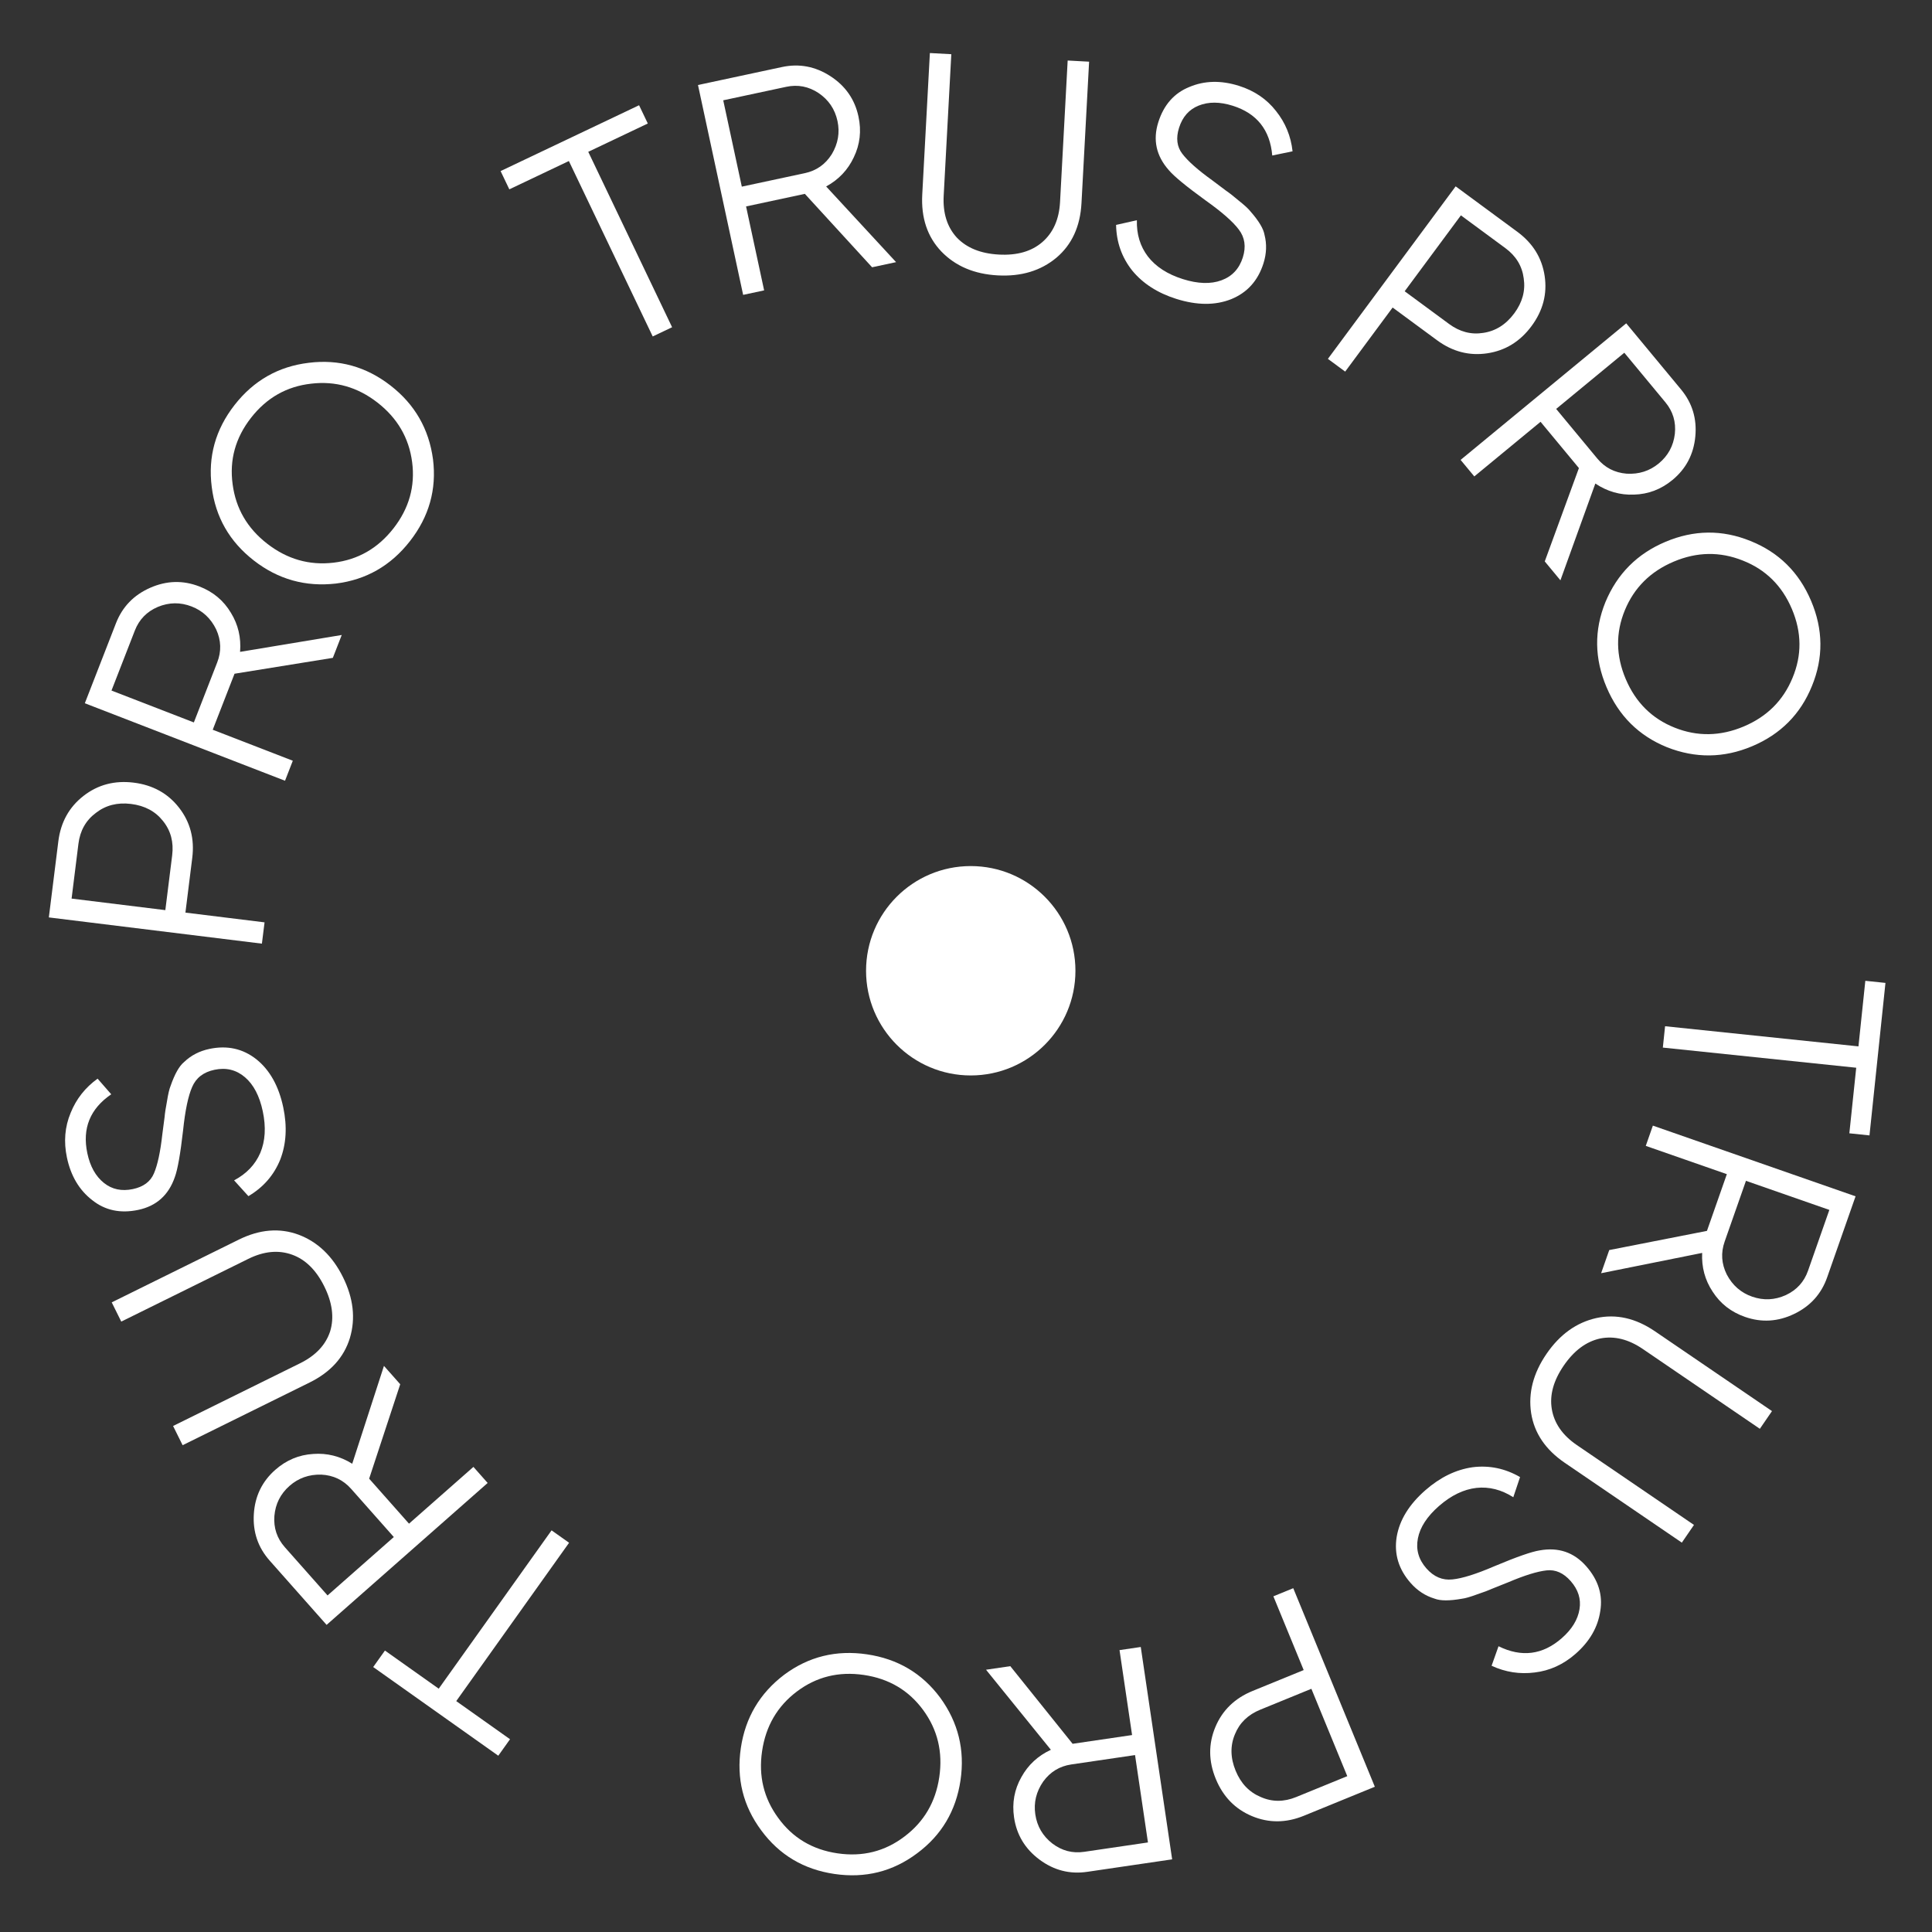
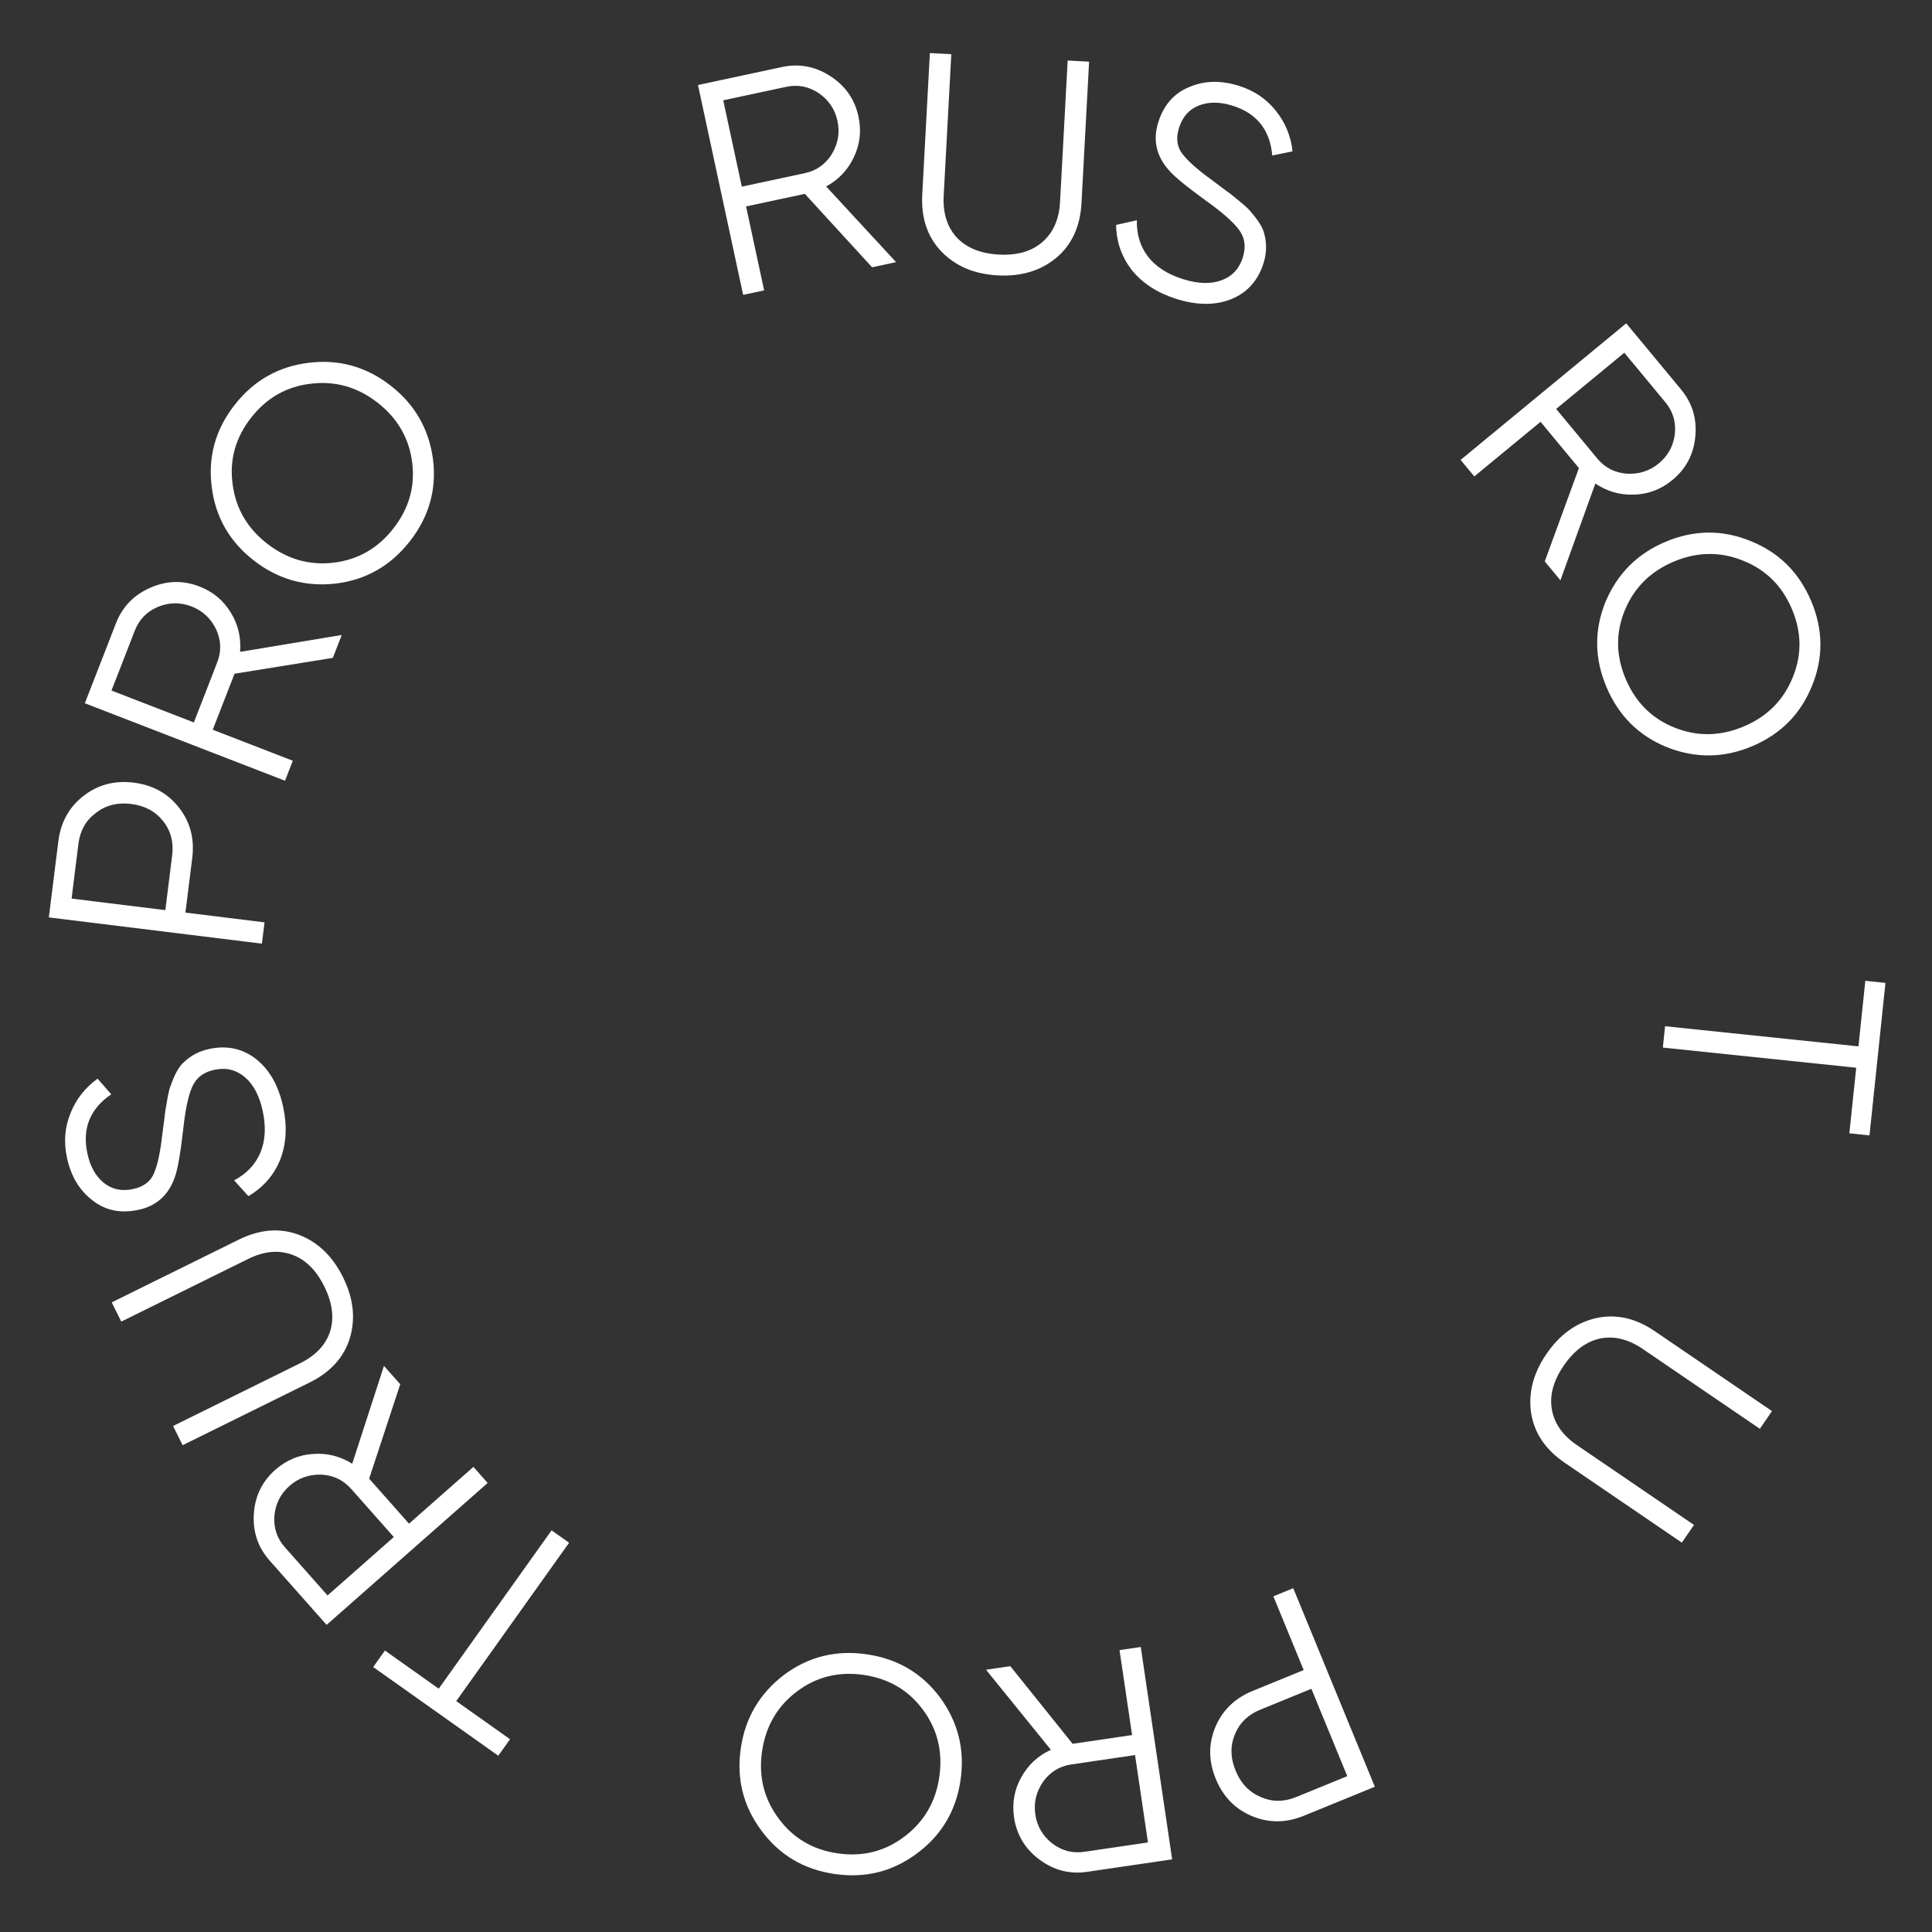
<svg xmlns="http://www.w3.org/2000/svg" width="1000" height="1000" viewBox="0 0 1000 1000" fill="none">
  <rect x="0" y="0" width="1000" height="1000" fill="#333333" stroke="none" />
  <path d="M975.909 508.751L967.641 587.684L957.221 586.599L960.776 552.657L860.683 542.228L861.841 531.177L961.934 541.607L965.489 507.665L975.909 508.751Z" fill="white" />
-   <path d="M828.738 659.012L832.94 647.029L883.519 637.1L893.813 607.742L851.848 593.105L855.524 582.62L960.437 619.212L945.731 661.153C942.72 669.741 937.031 676.05 928.665 680.08C920.299 684.111 911.82 684.628 903.227 681.631C896.033 679.122 890.441 674.762 886.452 668.551C882.492 662.575 880.686 655.893 881.033 648.505L828.738 659.012ZM935.839 657.703L946.869 626.247L903.705 611.192L892.675 642.648C890.644 648.439 891.009 654.114 893.77 659.672C896.731 665.3 901.109 669.124 906.904 671.146C912.799 673.202 918.613 672.932 924.345 670.336C929.977 667.706 933.808 663.494 935.839 657.703Z" fill="white" />
  <path d="M856.591 689.069L917.182 730.379L910.9 739.544L850.309 698.234C842.877 693.167 835.524 691.355 828.248 692.798C821 694.388 814.714 699.067 809.389 706.836C804.065 714.604 802.005 722.101 803.21 729.327C804.443 736.699 808.776 742.919 816.207 747.986L876.798 789.296L870.516 798.461L809.925 757.151C799.958 750.355 794.156 741.788 792.518 731.45C790.94 721.025 793.591 710.793 800.471 700.755C807.351 690.718 815.948 684.54 826.261 682.222C836.514 679.991 846.624 682.273 856.591 689.069Z" fill="white" />
-   <path d="M737.791 771.317C745.437 764.629 753.58 760.669 762.221 759.438C770.851 758.356 779.037 760.053 786.778 764.529L783.278 774.971C777.153 771.05 770.801 769.436 764.223 770.128C757.566 770.89 751.091 774.023 744.799 779.527C738.666 784.892 735.035 790.458 733.906 796.225C732.778 801.992 734.24 807.18 738.293 811.789C742.136 816.16 746.629 818.064 751.772 817.503C756.835 817.011 764.118 814.717 773.622 810.622C785.048 805.828 792.81 803.117 796.906 802.486C806.632 800.727 814.674 803.463 821.033 810.695C827.253 817.767 829.675 825.489 828.301 833.862C827.076 842.244 822.799 849.64 815.472 856.049C809.179 861.553 802.136 864.761 794.343 865.674C786.619 866.665 779.187 865.504 772.046 862.191L775.635 852.092C787.565 857.965 798.468 856.583 808.344 847.944C813.601 843.346 816.669 838.342 817.549 832.933C818.419 827.673 816.898 822.818 812.985 818.368C809.281 814.156 805.122 812.311 800.508 812.832C795.744 813.344 789.153 815.383 780.735 818.951L772.292 822.329C770.588 823.116 768.048 824.073 764.67 825.2C761.054 826.536 758.413 827.299 756.749 827.489C750.291 828.639 745.562 828.629 742.56 827.458C737.773 826.021 733.633 823.316 730.139 819.343C723.92 812.271 721.512 804.325 722.916 795.505C724.39 786.765 729.348 778.702 737.791 771.317Z" fill="white" />
  <path d="M711.613 924.822L674.88 939.836C665.672 943.599 656.716 943.659 648.011 940.015C639.306 936.371 633.063 929.948 629.283 920.748C625.502 911.547 625.431 902.602 629.068 893.914C632.705 885.225 639.128 878.999 648.336 875.236L674.783 864.426L659.098 826.253L669.383 822.049L711.613 924.822ZM678.765 874.116L652.317 884.926C645.95 887.528 641.574 891.774 639.19 897.665C636.707 903.595 636.833 909.888 639.568 916.544C642.263 923.102 646.581 927.624 652.522 930.112C658.406 932.737 664.531 932.748 670.898 930.146L697.346 919.336L678.765 874.116Z" fill="white" />
  <path d="M510.366 864.252L522.93 862.405L555.183 902.586L585.963 898.061L579.465 854.094L590.458 852.478L606.703 962.395L562.732 968.859C553.728 970.183 545.501 968.077 538.05 962.541C530.6 957.005 526.21 949.735 524.879 940.733C523.765 933.195 525.034 926.217 528.684 919.798C532.141 913.514 537.223 908.809 543.928 905.685L510.366 864.252ZM561.2 958.496L594.179 953.647L587.495 908.424L554.516 913.273C548.444 914.166 543.586 917.126 539.944 922.153C536.332 927.391 534.975 933.045 535.872 939.117C536.785 945.293 539.72 950.316 544.678 954.186C549.62 957.952 555.128 959.389 561.2 958.496Z" fill="white" />
  <path d="M405.914 866.829C418.531 857.453 432.797 853.935 448.71 856.275C464.624 858.614 477.265 866.088 486.633 878.696C495.971 891.513 499.479 905.773 497.158 921.475C494.822 937.282 487.345 949.874 474.728 959.249C462.095 968.729 447.821 972.3 431.908 969.96C415.994 967.621 403.361 960.095 394.008 947.382C384.64 934.774 381.124 920.567 383.46 904.76C385.781 889.057 393.265 876.414 405.914 866.829ZM486.165 919.859C488.084 906.878 485.303 895.292 477.824 885.101C470.345 874.911 460.114 868.861 447.132 866.952C434.15 865.044 422.604 867.892 412.495 875.497C402.385 883.102 396.371 893.395 394.453 906.376C392.55 919.252 395.338 930.785 402.817 940.976C410.281 951.272 420.504 957.374 433.486 959.283C446.468 961.191 458.022 958.291 468.147 950.581C478.256 942.976 484.262 932.735 486.165 919.859Z" fill="white" />
  <path d="M257.911 908.753L193.165 862.854L199.245 854.323L227.086 874.06L285.491 792.108L294.556 798.533L236.15 880.486L263.991 900.222L257.911 908.753Z" fill="white" />
  <path d="M198.735 706.983L207.155 716.488L191.07 765.357L211.7 788.645L245.046 759.262L252.413 767.579L169.048 841.036L139.578 807.767C133.543 800.955 130.812 792.925 131.384 783.676C131.956 774.428 135.656 766.795 142.484 760.779C148.201 755.742 154.751 753.003 162.135 752.561C169.299 752.031 176.026 753.72 182.315 757.628L198.735 706.983ZM147.438 800.841L169.541 825.793L203.839 795.571L181.737 770.619C177.667 766.025 172.526 763.573 166.315 763.264C159.944 763.094 154.457 765.038 149.852 769.096C145.168 773.224 142.557 778.415 142.02 784.671C141.562 790.857 143.368 796.247 147.438 800.841Z" fill="white" />
  <path d="M160.282 715.57L94.527 748.036L89.587 738.084L155.341 705.617C163.407 701.635 168.588 696.127 170.884 689.092C173.039 682.009 172.023 674.25 167.836 665.814C163.648 657.378 158.101 651.915 151.194 649.424C144.145 646.886 136.588 647.608 128.523 651.59L62.768 684.056L57.828 674.104L123.583 641.637C134.4 636.296 144.728 635.445 154.568 639.084C164.454 642.818 172.103 650.135 177.514 661.035C182.925 671.935 184.121 682.438 181.104 692.543C178.039 702.553 171.098 710.229 160.282 715.57Z" fill="white" />
  <path d="M146.612 573.167C148.71 583.106 148.184 592.137 145.032 600.26C141.755 608.301 136.269 614.59 128.575 619.125L121.17 610.949C127.59 607.546 132.106 602.813 134.719 596.75C137.311 590.583 137.743 583.409 136.016 575.23C134.332 567.258 131.249 561.363 126.766 557.547C122.283 553.731 117.038 552.454 111.032 553.716C105.336 554.912 101.475 557.885 99.45 562.636C97.403 567.283 95.843 574.747 94.769 585.029C93.364 597.326 91.935 605.412 90.482 609.285C87.26 618.612 80.937 624.265 71.513 626.245C62.296 628.181 54.369 626.494 47.732 621.184C41.013 615.999 36.648 608.644 34.637 599.119C32.91 590.939 33.554 583.235 36.57 576.006C39.482 568.798 44.132 562.902 50.518 558.316L57.579 566.403C46.615 573.896 42.489 584.062 45.2 596.9C46.643 603.734 49.511 608.862 53.803 612.286C57.969 615.628 62.952 616.69 68.751 615.471C74.24 614.319 77.885 611.607 79.688 607.335C81.571 602.939 83.015 596.202 84.018 587.125L85.198 578.118C85.345 576.249 85.752 573.569 86.421 570.076C87.023 566.273 87.649 563.601 88.297 562.059C90.452 555.876 92.775 551.766 95.264 549.729C98.86 546.27 103.247 543.997 108.425 542.91C117.642 540.974 125.757 542.783 132.771 548.339C139.68 553.916 144.294 562.192 146.612 573.167Z" fill="white" />
  <path d="M25.282 474.852L30.194 435.474C31.426 425.604 35.763 417.768 43.205 411.968C50.647 406.167 59.304 403.875 69.176 405.09C79.049 406.306 86.881 410.629 92.672 418.059C98.463 425.489 100.743 434.14 99.512 444.01L95.975 472.362L136.935 477.406L135.56 488.431L25.282 474.852ZM85.577 471.081L89.114 442.73C89.966 435.904 88.409 430.008 84.443 425.042C80.49 419.971 74.942 416.995 67.801 416.116C60.764 415.249 54.706 416.796 49.626 420.755C44.455 424.596 41.444 429.929 40.592 436.755L37.055 465.106L85.577 471.081Z" fill="white" />
  <path d="M176.886 328.669L172.28 340.503L121.392 348.719L110.11 377.712L151.557 393.756L147.528 404.111L43.909 364.001L60.027 322.583C63.327 314.102 69.226 307.988 77.724 304.242C86.222 300.496 94.714 300.266 103.201 303.551C110.306 306.302 115.748 310.847 119.525 317.189C123.281 323.295 124.86 330.034 124.262 337.405L176.886 328.669ZM69.796 326.364L57.708 357.428L100.34 373.931L112.428 342.866C114.654 337.147 114.481 331.463 111.91 325.815C109.141 320.091 104.895 316.121 99.171 313.906C93.349 311.652 87.529 311.726 81.712 314.126C75.994 316.565 72.022 320.645 69.796 326.364Z" fill="white" />
  <path d="M224.124 237.738C226.06 253.311 222.078 267.436 212.178 280.113C202.278 292.79 189.521 300.099 173.907 302.04C158.126 303.851 143.969 299.887 131.433 290.15C118.814 280.347 111.537 267.659 109.601 252.086C107.582 236.448 111.522 222.29 121.422 209.613C131.323 196.936 144.121 189.66 159.818 187.784C175.432 185.843 189.548 189.774 202.167 199.577C214.702 209.314 222.021 222.035 224.124 237.738ZM138.272 281.393C148.635 289.442 160.103 292.723 172.677 291.236C185.252 289.748 195.577 283.833 203.654 273.492C211.73 263.15 214.952 251.717 213.32 239.194C211.688 226.67 205.69 216.383 195.328 208.334C185.049 200.349 173.622 197.1 161.048 198.588C148.39 200.011 138.023 205.893 129.946 216.235C121.87 226.576 118.69 238.042 120.406 250.63C122.038 263.154 127.993 273.408 138.272 281.393Z" fill="white" />
-   <path d="M259.109 88.55L330.785 54.472L335.303 63.924L304.482 78.578L347.881 169.374L337.846 174.145L294.448 83.349L263.627 98.002L259.109 88.55Z" fill="white" />
  <path d="M463.808 135.684L451.391 138.341L416.587 100.339L386.165 106.85L395.514 150.3L384.648 152.625L361.277 44L404.737 34.699C413.636 32.794 421.983 34.362 429.779 39.403C437.575 44.444 442.429 51.413 444.344 60.31C445.946 67.759 445.135 74.804 441.91 81.446C438.869 87.941 434.105 92.965 427.617 96.517L463.808 135.684ZM406.941 44.941L374.345 51.916L383.961 96.608L416.556 89.632C422.558 88.348 427.213 85.079 430.52 79.826C433.784 74.366 434.77 68.636 433.479 62.636C432.165 56.532 428.909 51.71 423.709 48.169C418.532 44.732 412.942 43.656 406.941 44.941Z" fill="white" />
  <path d="M477.356 100.679L481.301 27.452L492.396 28.055L488.451 101.282C487.967 110.263 490.228 117.486 495.232 122.951C500.348 128.315 507.608 131.253 517.012 131.763C526.416 132.274 533.896 130.137 539.453 125.351C545.12 120.466 548.196 113.533 548.68 104.551L552.624 31.324L563.719 31.926L559.775 105.153C559.126 117.199 554.804 126.609 546.809 133.381C538.709 140.148 528.583 143.201 516.431 142.541C504.28 141.882 494.541 137.75 487.214 130.146C479.994 122.548 476.708 112.725 477.356 100.679Z" fill="white" />
  <path d="M608.839 154.703C599.151 151.647 591.545 146.752 586.02 140.017C580.629 133.212 577.85 125.345 577.684 116.416L588.446 113.985C588.252 121.247 590.154 127.506 594.149 132.76C598.246 138.047 604.28 141.947 612.253 144.462C620.024 146.912 626.673 147.123 632.201 145.094C637.729 143.065 641.42 139.125 643.275 133.274C645.034 127.726 644.343 122.904 641.202 118.806C638.161 114.741 632.428 109.715 624.002 103.728C613.983 96.463 607.645 91.246 604.986 88.078C598.447 80.69 596.633 72.406 599.544 63.227C602.39 54.249 607.757 48.175 615.646 45.004C623.465 41.7 632.017 41.512 641.301 44.44C649.274 46.955 655.667 51.301 660.48 57.479C665.325 63.556 668.173 70.502 669.026 78.316L658.512 80.493C657.377 67.264 650.553 58.676 638.039 54.729C631.378 52.629 625.502 52.606 620.41 54.662C615.45 56.648 612.075 60.466 610.284 66.115C608.589 71.461 609.158 75.968 611.992 79.635C614.895 83.436 620.052 88.003 627.464 93.336L634.727 98.789C636.282 99.834 638.417 101.506 641.129 103.804C644.145 106.198 646.165 108.055 647.189 109.377C651.514 114.291 653.952 118.333 654.501 121.503C655.745 126.333 655.567 131.27 653.968 136.314C651.121 145.291 645.555 151.469 637.268 154.847C629.013 158.125 619.537 158.077 608.839 154.703Z" fill="white" />
-   <path d="M753.445 96.46L785.394 119.996C793.402 125.896 798.107 133.502 799.506 142.813C800.906 152.125 798.646 160.777 792.726 168.771C786.806 176.764 779.178 181.463 769.843 182.866C760.508 184.269 751.836 182.021 743.827 176.121L720.824 159.175L696.262 192.34L687.316 185.75L753.445 96.46ZM727.059 150.756L750.062 167.703C755.6 171.782 761.512 173.312 767.799 172.291C774.17 171.333 779.497 167.963 783.78 162.181C788 156.483 789.632 150.457 788.676 144.101C787.869 137.723 784.697 132.495 779.159 128.415L756.156 111.469L727.059 150.756Z" fill="white" />
  <path d="M807.671 300.366L799.566 290.59L817.242 242.274L797.387 218.323L763.097 246.598L756.006 238.044L841.73 167.355L870.095 201.571C875.903 208.577 878.37 216.693 877.496 225.918C876.621 235.143 872.673 242.65 865.652 248.44C859.774 253.287 853.137 255.81 845.743 256.01C838.565 256.306 831.898 254.397 825.74 250.285L807.671 300.366ZM862.013 208.236L840.739 182.574L805.469 211.658L826.743 237.32C830.66 242.045 835.718 244.663 841.916 245.176C848.277 245.554 853.825 243.79 858.561 239.886C863.377 235.914 866.157 230.81 866.898 224.575C867.558 218.407 865.93 212.961 862.013 208.236Z" fill="white" />
  <path d="M862.82 386.756C848.244 380.846 837.816 370.486 831.536 355.678C825.256 340.87 825.066 326.192 830.965 311.644C837.06 297.014 847.419 286.614 862.044 280.445C876.767 274.234 891.416 274.084 905.992 279.995C920.665 285.865 931.141 296.203 937.421 311.011C943.701 325.82 943.843 340.518 937.846 355.107C931.946 369.655 921.636 380.034 906.913 386.245C892.288 392.414 877.59 392.585 862.82 386.756ZM866.383 290.674C854.293 295.774 845.839 304.164 841.022 315.843C836.205 327.523 836.358 339.403 841.481 351.483C846.604 363.563 855.045 371.947 866.803 376.634C878.561 381.322 890.485 381.115 902.575 376.015C914.567 370.956 922.972 362.587 927.789 350.908C932.704 339.187 932.599 327.287 927.476 315.207C922.353 303.126 913.864 294.763 902.008 290.117C890.25 285.43 878.375 285.615 866.383 290.674Z" fill="white" />
-   <circle cx="502.457" cy="502.464" r="54.187" fill="white" />
</svg>